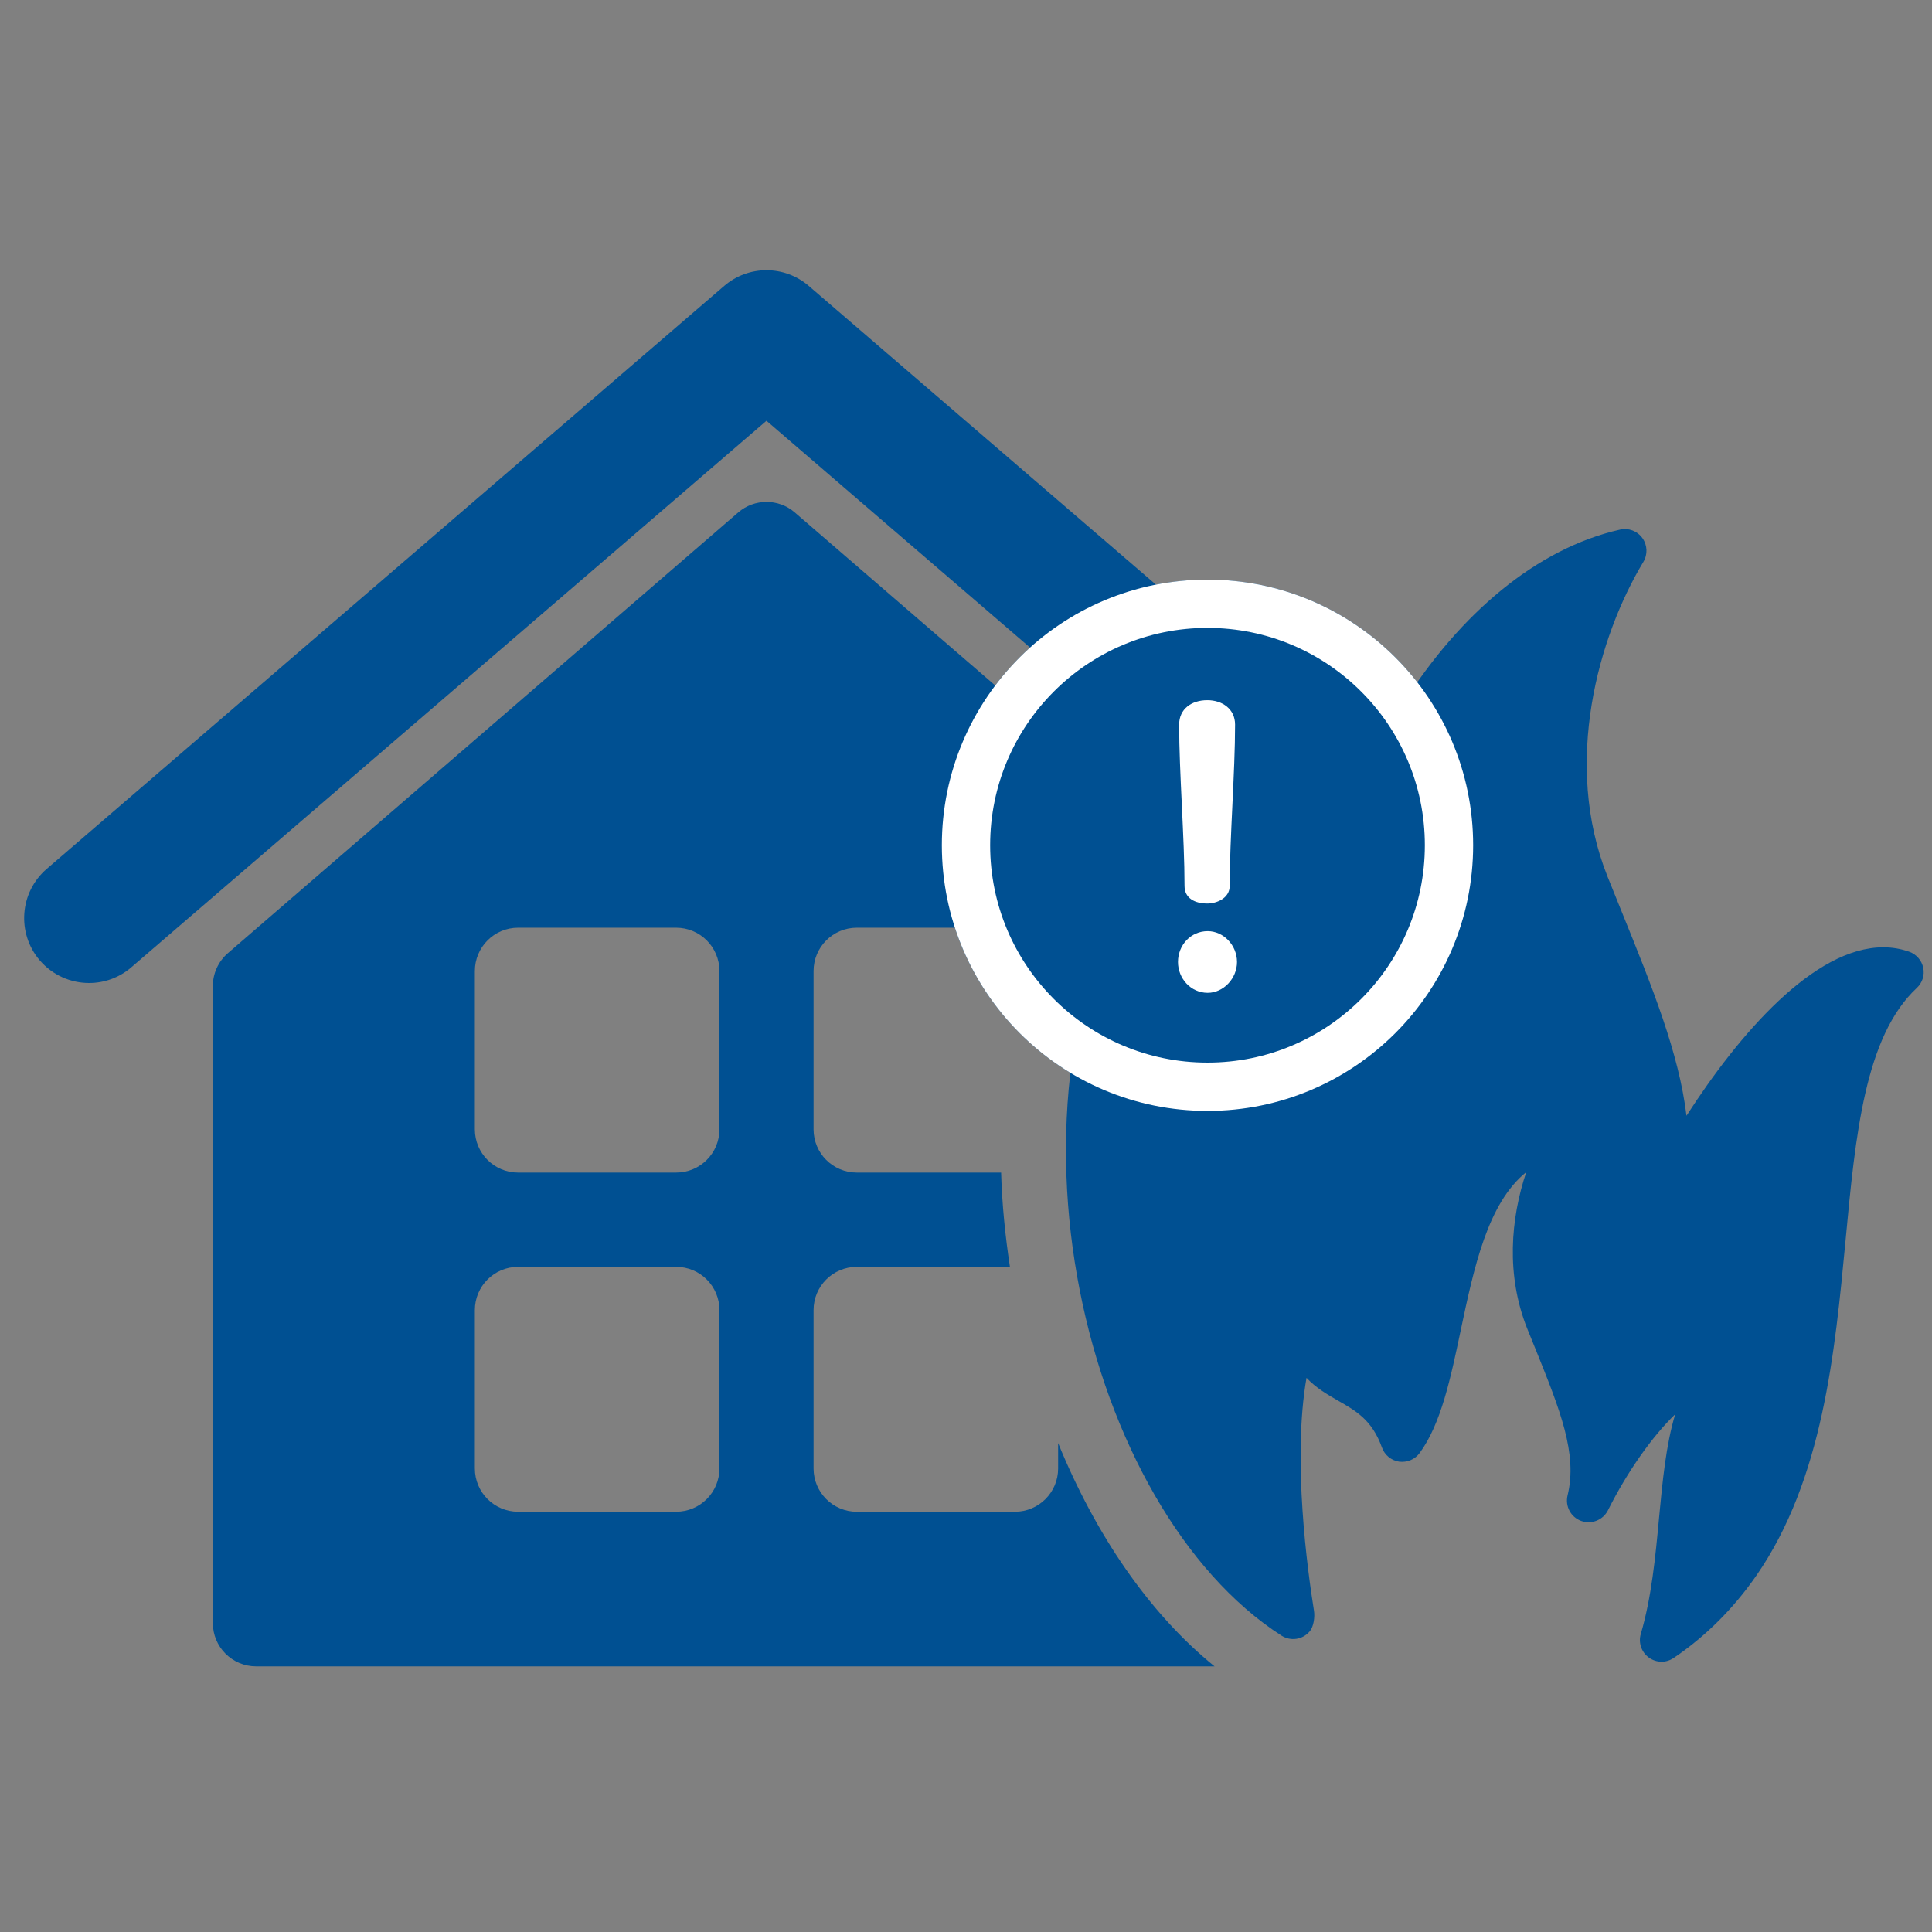
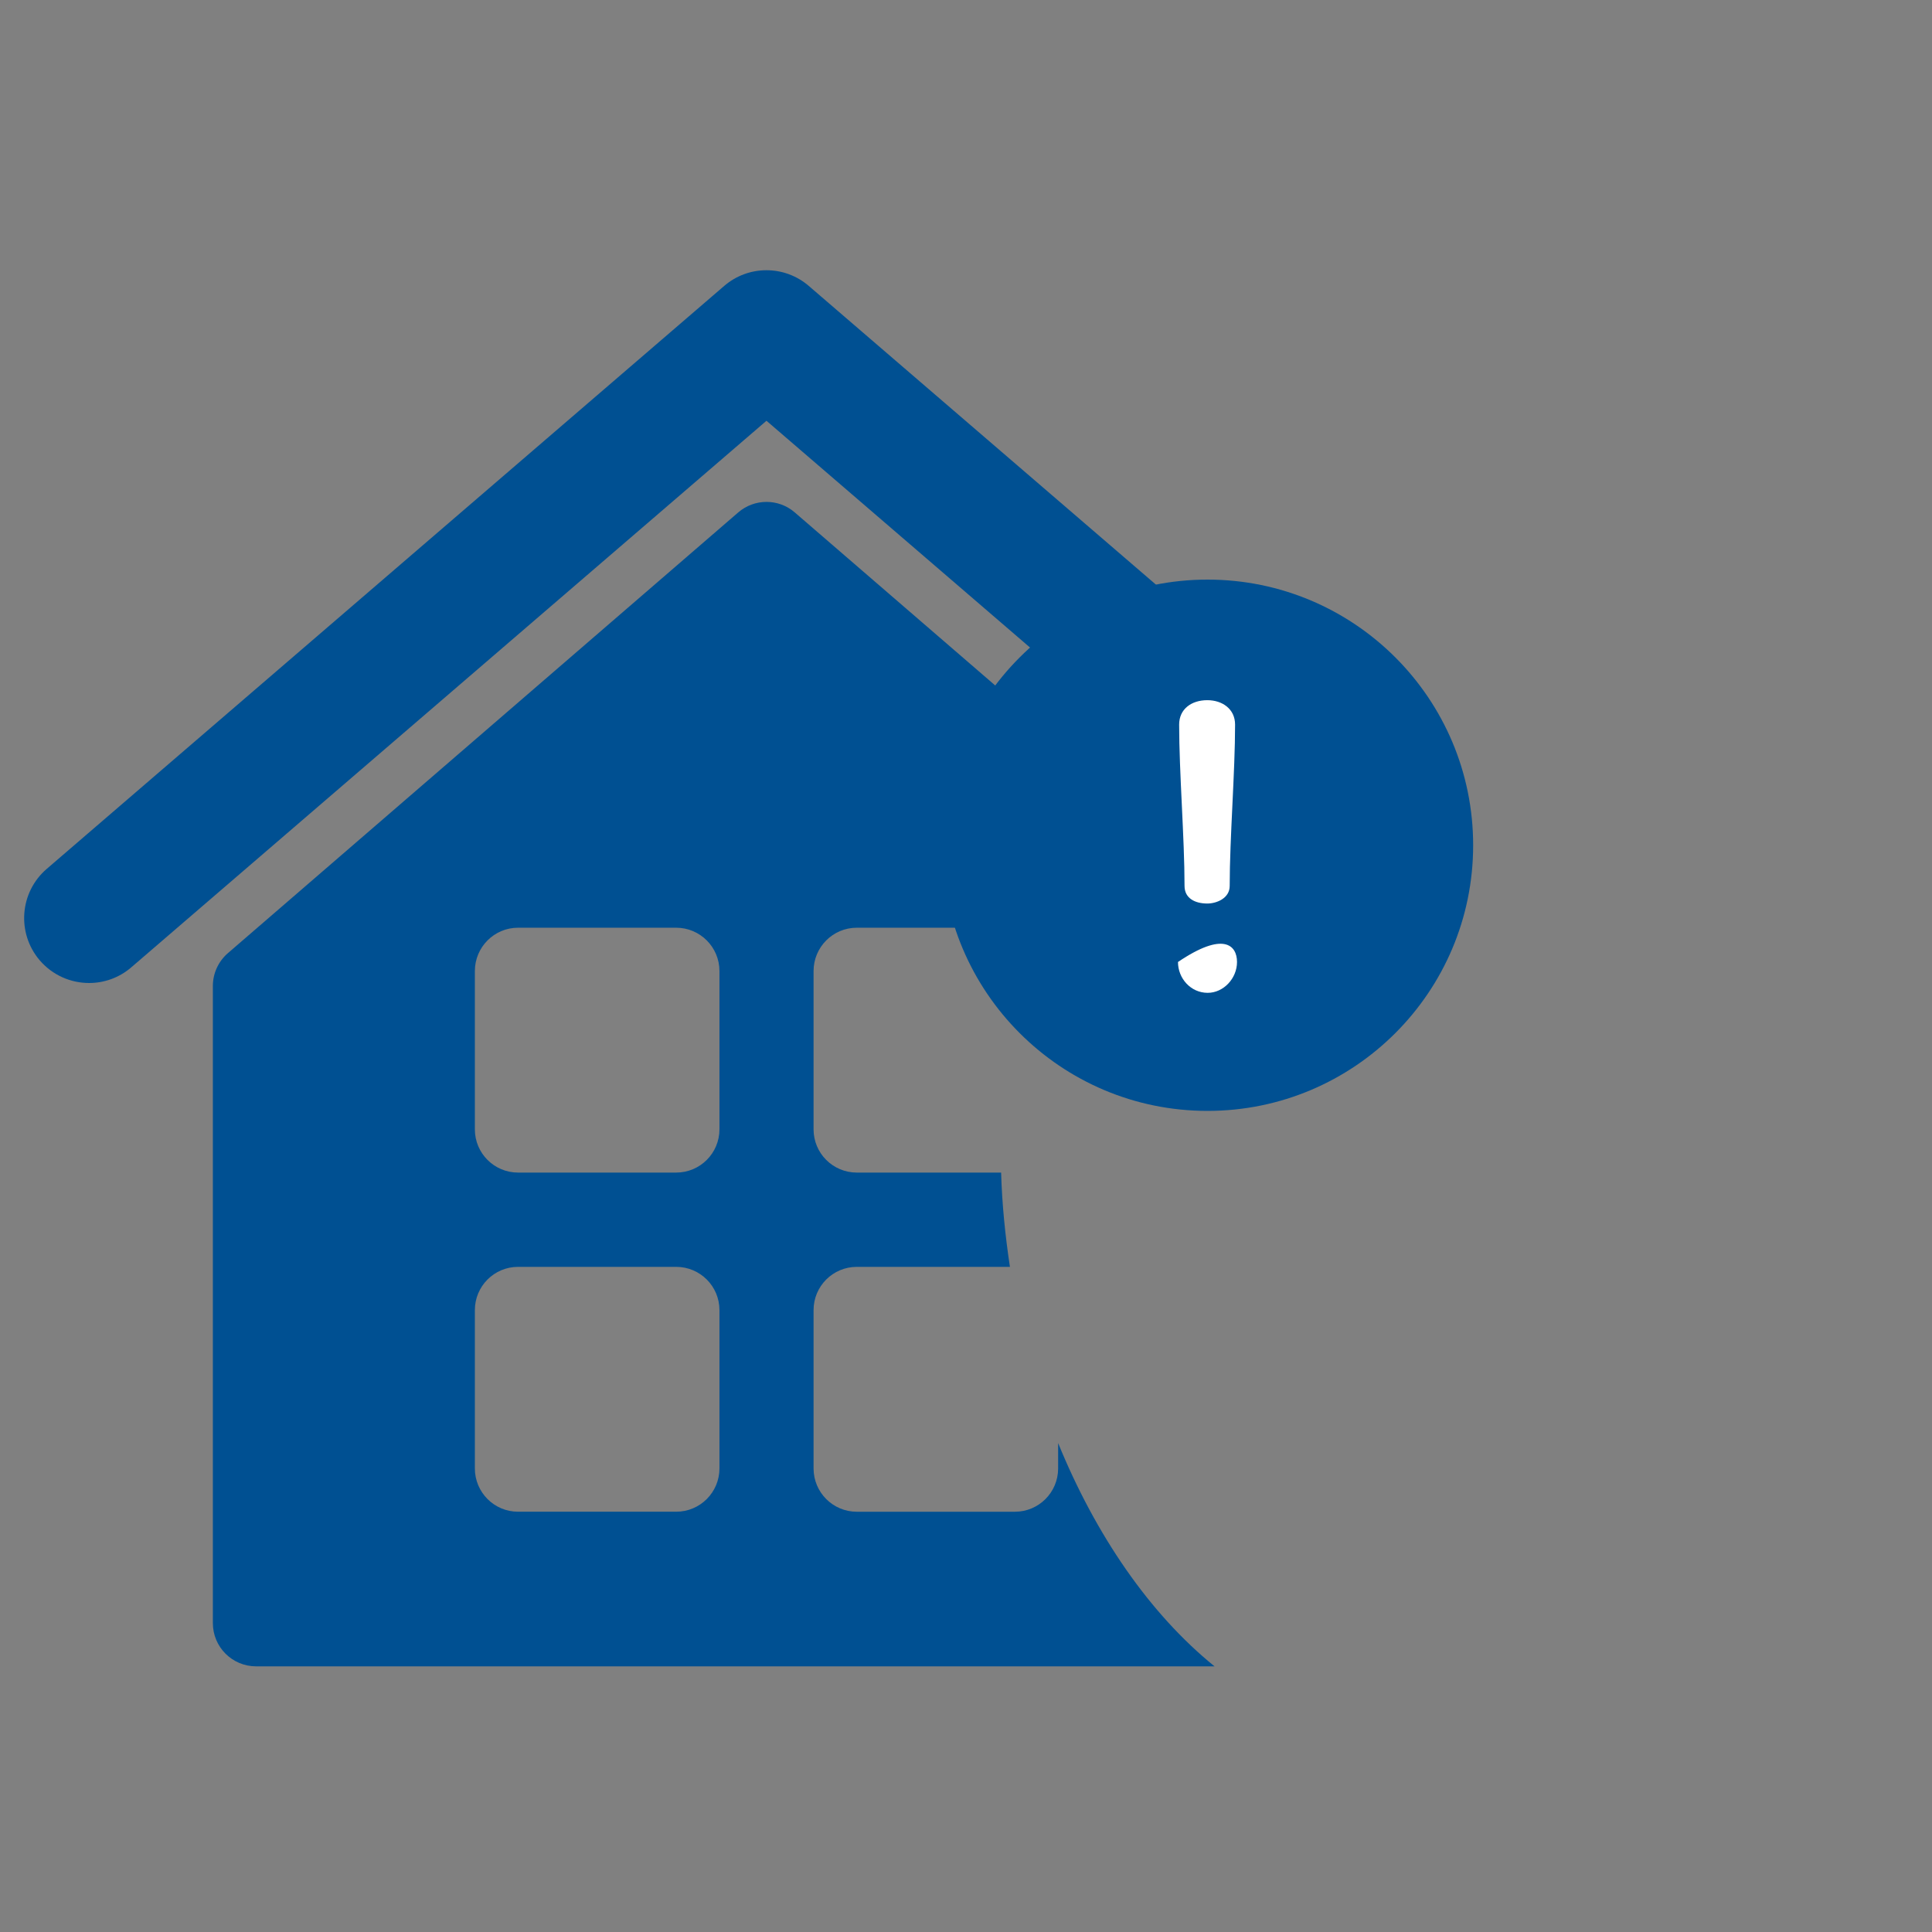
<svg xmlns="http://www.w3.org/2000/svg" xmlns:xlink="http://www.w3.org/1999/xlink" width="80px" height="80px" viewBox="0 0 80 80" version="1.1">
  <rect x="0" y="0" width="80" height="80" fill="#808080" stroke="none" />
  <title>brand-asbest</title>
  <desc>Created with Sketch.</desc>
  <defs>
    <circle id="path-1" cx="11" cy="11" r="11" />
  </defs>
  <g id="Desktop" stroke="none" stroke-width="1" fill="none" fill-rule="evenodd">
    <g id="brand-asbest">
      <g id="Group-3-Copy" transform="translate(1, 11)">
        <g id="brand" fill="#005092">
          <g id="Group-3">
            <path d="M42.815,48.755 L42.815,49.804 C42.815,50.795 42.015,51.598 41.024,51.598 L34.479,51.598 C33.488,51.598 32.688,50.795 32.688,49.804 L32.688,43.249 C32.688,42.259 33.488,41.458 34.479,41.458 L40.819,41.458 C40.624,40.17 40.492,38.866 40.454,37.554 L34.479,37.554 C33.488,37.554 32.688,36.753 32.688,35.763 L32.688,29.209 C32.688,28.219 33.488,27.415 34.479,27.415 L41.024,27.415 C41.33,27.415 41.605,27.512 41.856,27.647 C42.45,25.893 43.225,24.197 44.226,22.61 C44.47,22.225 44.786,21.905 45.148,21.647 L31.908,10.217 C31.239,9.638 30.241,9.638 29.57,10.217 L8.434,28.47 C8.042,28.81 7.814,29.305 7.814,29.826 L7.814,56.208 C7.814,57.199 8.614,58 9.606,58 L49.292,58 C46.6,55.821 44.37,52.562 42.815,48.755 Z M28.791,49.803 C28.791,50.795 27.989,51.597 26.999,51.597 L20.452,51.597 C19.463,51.597 18.663,50.795 18.663,49.803 L18.663,43.249 C18.663,42.259 19.463,41.458 20.452,41.458 L26.999,41.458 C27.989,41.458 28.791,42.259 28.791,43.249 L28.791,49.803 Z M28.791,35.763 C28.791,36.753 27.989,37.554 26.999,37.554 L20.452,37.554 C19.463,37.554 18.663,36.753 18.663,35.763 L18.663,29.209 C18.663,28.219 19.463,27.415 20.452,27.415 L26.999,27.415 C27.989,27.415 28.791,28.219 28.791,29.209 L28.791,35.763 Z" id="Fill-1" />
            <path d="M47.65,20.975 C47.918,21.002 48.185,21.05 48.447,21.142 C49.593,21.541 50.421,22.481 50.715,23.611 L51.464,24.255 C51.986,22.382 52.681,20.597 53.523,18.937 L32.49,0.84 C31.483,-0.027 29.992,-0.027 28.987,0.84 L0.938,24.976 C-0.191,25.944 -0.317,27.642 0.648,28.768 C1.182,29.387 1.934,29.704 2.69,29.704 C3.308,29.704 3.933,29.49 4.44,29.052 L30.738,6.423 L47.65,20.975 Z" id="Fill-3" />
-             <path d="M78.062,28.411 C77.72,28.288 77.357,28.226 76.983,28.226 C74.115,28.226 71.018,31.804 68.834,35.201 C68.521,32.605 67.424,29.893 66.147,26.741 L65.565,25.299 C63.689,20.602 65.193,15.344 67.048,12.267 C67.233,11.959 67.217,11.571 67.008,11.281 C66.801,10.99 66.434,10.849 66.086,10.929 C59.158,12.488 53.431,21.771 53.082,31.124 C52.268,30.316 51.383,29.809 50.597,29.36 C48.86,28.368 47.812,27.77 48.145,24.617 C48.187,24.203 47.941,23.813 47.549,23.676 C47.158,23.538 46.72,23.693 46.495,24.045 C39.774,34.71 43.932,51.5 52.063,56.727 C52.446,56.971 52.939,56.894 53.229,56.554 C53.399,56.356 53.451,55.949 53.408,55.69 C53.146,54.059 52.507,49.431 53.1,46.053 C53.489,46.471 53.968,46.745 54.399,46.994 C55.159,47.427 55.815,47.802 56.224,48.939 C56.334,49.25 56.609,49.475 56.936,49.525 C57.265,49.566 57.594,49.431 57.787,49.163 C58.67,47.956 59.065,46.082 59.483,44.096 C60.033,41.495 60.595,38.828 62.199,37.534 C61.554,39.456 61.352,41.79 62.236,44.008 L62.58,44.856 C63.596,47.377 64.333,49.195 63.909,50.924 C63.802,51.369 64.045,51.821 64.469,51.977 C64.898,52.133 65.376,51.945 65.581,51.54 C66.383,49.937 67.415,48.479 68.366,47.562 C67.983,48.835 67.843,50.318 67.698,51.848 C67.547,53.469 67.387,55.146 66.942,56.657 C66.835,57.018 66.966,57.408 67.271,57.632 C67.43,57.748 67.616,57.808 67.802,57.808 C67.976,57.808 68.149,57.755 68.302,57.653 C69.622,56.761 70.774,55.613 71.726,54.243 C74.487,50.254 74.98,44.996 75.421,40.362 C75.829,36.019 76.216,31.92 78.371,29.909 C78.6,29.696 78.702,29.379 78.637,29.073 C78.573,28.768 78.356,28.517 78.062,28.411 Z" id="Fill-4" />
          </g>
        </g>
        <g id="Group" transform="translate(38, 13)">
          <g id="Oval-4">
            <use fill="#005092" fill-rule="evenodd" xlink:href="#path-1" />
-             <circle stroke="#FFFFFF" stroke-width="2" cx="11" cy="11" r="10" />
          </g>
-           <path d="M10.992,4.993 C11.615,4.993 12.142,5.358 12.142,6.004 C12.142,7.978 11.919,10.71 11.919,12.683 C11.919,13.197 11.375,13.413 10.992,13.413 C10.481,13.413 10.049,13.197 10.049,12.683 C10.049,10.71 9.826,7.978 9.826,6.004 C9.826,5.358 10.337,4.993 10.992,4.993 Z M11.008,17.111 C10.305,17.111 9.778,16.514 9.778,15.834 C9.778,15.138 10.305,14.557 11.008,14.557 C11.663,14.557 12.222,15.138 12.222,15.834 C12.222,16.514 11.663,17.111 11.008,17.111 Z" id="Combined-Shape" fill="#FFFFFF" />
+           <path d="M10.992,4.993 C11.615,4.993 12.142,5.358 12.142,6.004 C12.142,7.978 11.919,10.71 11.919,12.683 C11.919,13.197 11.375,13.413 10.992,13.413 C10.481,13.413 10.049,13.197 10.049,12.683 C10.049,10.71 9.826,7.978 9.826,6.004 C9.826,5.358 10.337,4.993 10.992,4.993 Z M11.008,17.111 C10.305,17.111 9.778,16.514 9.778,15.834 C11.663,14.557 12.222,15.138 12.222,15.834 C12.222,16.514 11.663,17.111 11.008,17.111 Z" id="Combined-Shape" fill="#FFFFFF" />
        </g>
      </g>
    </g>
  </g>
</svg>